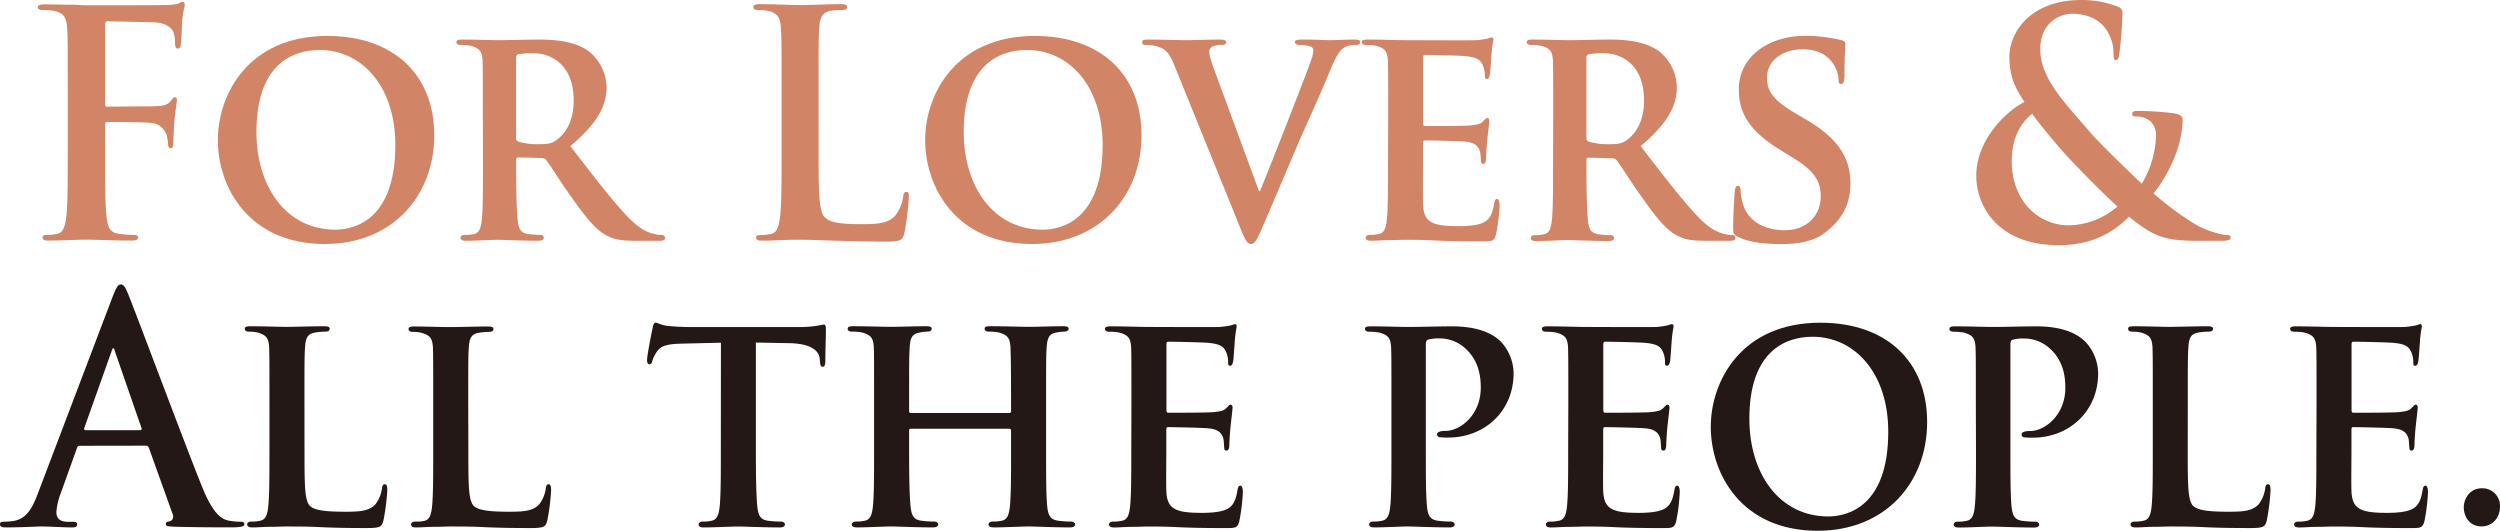
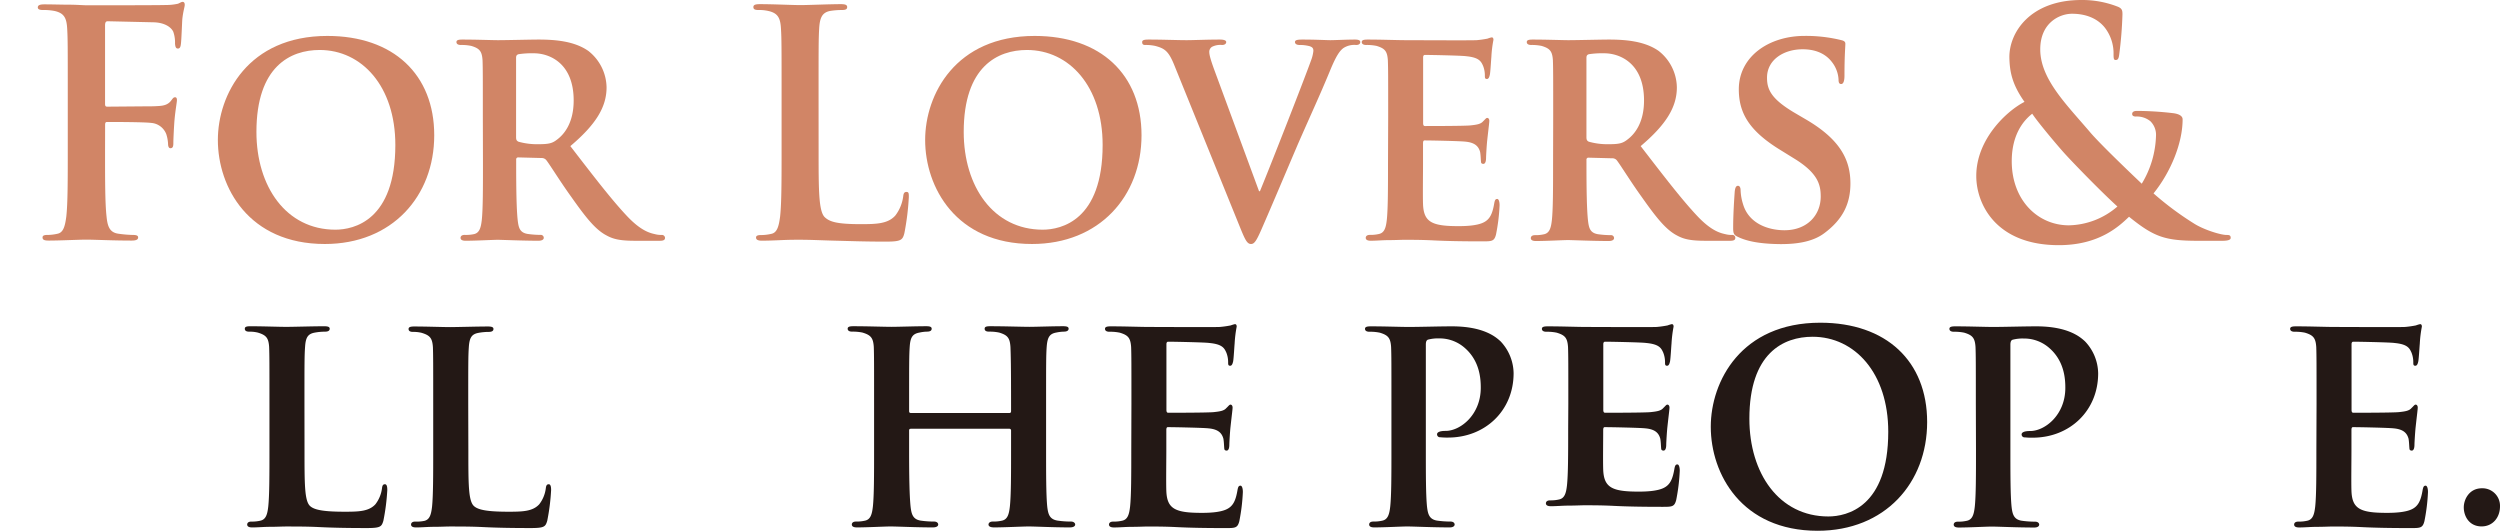
<svg xmlns="http://www.w3.org/2000/svg" viewBox="0 0 854.32 181.38">
  <defs>
    <style>.cls-1{fill:#d18566;}.cls-2{fill:#231815;}</style>
  </defs>
  <g id="レイヤー_2" data-name="レイヤー 2">
    <g id="レイヤー_5" data-name="レイヤー 5">
      <path class="cls-1" d="M35.9,51.25c0,10.25,0,18.25.51,22.74.31,3.09.91,5.44,4,5.87a41.28,41.28,0,0,0,5.07.43c1.32,0,1.72.32,1.72.85,0,.75-.71,1.07-2.23,1.07-6.39,0-12.78-.32-15.42-.32s-9,.32-12.88.32c-1.42,0-2.13-.21-2.13-1.07,0-.53.41-.85,1.53-.85a16,16,0,0,0,3.65-.43c2-.43,2.53-2.78,2.94-5.87.5-4.49.5-12.49.5-22.74V32.46c0-16.23,0-19.22-.2-22.64-.2-3.63-1-5.34-4.36-6.08a19.3,19.3,0,0,0-3.95-.32c-1,0-1.73-.22-1.73-.86,0-.85.81-1.07,2.33-1.07,2.64,0,5.58.11,8.22.11s5,.21,6.39.21c3.85,0,24.44,0,26.78-.1a18.75,18.75,0,0,0,4.15-.43c.61-.21,1.12-.64,1.63-.64s.71.43.71,1c0,.75-.51,2-.82,4.81-.1,1.06-.3,7.36-.5,8.64-.1.86-.31,1.5-1,1.5s-.91-.54-1-1.71a11,11,0,0,0-.61-4.06c-.71-1.49-2.84-3.09-6.69-3.2L36.82,7.26c-.61,0-.92.32-.92,1.49v26.7c0,.64.11,1,.71,1l13-.11c1.72,0,3.14,0,4.56-.11,1.93-.1,3.35-.53,4.36-1.92.51-.64.71-1.07,1.32-1.07.41,0,.61.32.61,1s-.51,3.3-.81,6.61c-.2,2.14-.41,7-.41,7.8,0,1,0,2-1,2-.61,0-.81-.75-.81-1.5a12.54,12.54,0,0,0-.61-3.31A6,6,0,0,0,51.63,42c-2.54-.32-13.29-.32-15-.32-.5,0-.71.21-.71,1Z" />
      <path class="cls-1" d="M74.45,47.83c0-15.48,10.34-35.55,37.42-35.55,22.52,0,36.52,13.13,36.52,33.95S134,83.38,111,83.38C85,83.38,74.45,64,74.45,47.83Zm60.65,1.71c0-20.07-11.46-32.46-25.86-32.46-9.94,0-21.61,5.55-21.61,28,0,18.68,10.15,33.41,27,33.41C120.9,78.47,135.1,75.38,135.1,49.54Z" />
      <path class="cls-1" d="M165,39.82c0-13.77,0-16.33-.1-19.21-.2-3.1-1-4.06-3.85-4.92a15.85,15.85,0,0,0-3.55-.32c-.92,0-1.52-.32-1.52-1s.71-.85,2-.85c4.67,0,10.35.21,12.18.21,3,0,11.15-.21,13.89-.21,5.68,0,12.17.53,16.94,3.84a16.11,16.11,0,0,1,6.29,12.49c0,6.73-3.65,12.71-12.38,20.08,7.91,10.25,14.2,18.47,19.58,24.13,5,5.23,8.11,5.65,9.53,6a7.7,7.7,0,0,0,2.13.22,1.06,1.06,0,0,1,1.12,1c0,.75-.61,1-1.73,1h-8.52c-5,0-7.4-.53-9.73-1.82-3.86-2-7.2-6.29-12.17-13.34-3.55-4.91-7.31-11-8.42-12.39A2,2,0,0,0,185.1,54l-8-.21a.66.66,0,0,0-.71.75v1.28c0,8.43.1,15.48.51,19.32.3,2.67.71,4.38,3.45,4.81a32.7,32.7,0,0,0,4.36.32,1,1,0,0,1,1.11,1c0,.64-.71,1-1.82,1-5.17,0-12.58-.32-13.9-.32-1.72,0-7.4.32-11,.32-1.12,0-1.72-.32-1.72-1,0-.43.3-1,1.42-1A12.68,12.68,0,0,0,162,80c1.83-.43,2.33-2.14,2.64-4.81.4-3.84.4-11,.4-19.32Zm11.36,7c0,1,.2,1.28.81,1.6a23.4,23.4,0,0,0,6.8.86c3.55,0,4.77-.32,6.29-1.5,2.74-2,5.78-6,5.78-13.45,0-12.81-8.32-16.12-13.59-16.12a30.22,30.22,0,0,0-5.28.32c-.61.21-.81.53-.81,1.28Z" />
      <path class="cls-1" d="M279.74,51.25c0,13.66,0,21,2.13,23,1.72,1.6,4.36,2.35,12.27,2.35,5.37,0,9.33-.11,11.86-3a13.72,13.72,0,0,0,2.64-6.4c.1-1,.31-1.61,1.12-1.61s.81.54.81,1.82a88.81,88.81,0,0,1-1.52,12.28c-.61,2.35-1.12,2.88-6.39,2.88-7.31,0-12.58-.21-17.14-.32s-8.22-.32-12.38-.32c-1.11,0-3.34,0-5.78.11s-5,.21-7,.21c-1.32,0-2-.32-2-1.07,0-.53.41-.85,1.63-.85a15.91,15.91,0,0,0,3.65-.43c2-.43,2.53-2.78,2.94-5.87.51-4.49.51-12.92.51-22.74V32.46c0-16.23,0-19.22-.21-22.64-.2-3.63-1-5.34-4.36-6.08a14,14,0,0,0-3.34-.32c-1.12,0-1.73-.22-1.73-1s.71-1,2.23-1c4.77,0,11.16.32,13.9.32,2.43,0,9.84-.32,13.79-.32,1.42,0,2.13.22,2.13,1s-.61,1-1.82,1a24.94,24.94,0,0,0-4,.32c-2.74.53-3.55,2.35-3.75,6.08-.2,3.42-.2,6.41-.2,22.64Z" />
      <path class="cls-1" d="M316.15,47.83c0-15.48,10.34-35.55,37.43-35.55,22.51,0,36.51,13.13,36.51,33.95s-14.4,37.15-37.43,37.15C326.7,83.38,316.15,64,316.15,47.83Zm60.65,1.71c0-20.07-11.46-32.46-25.86-32.46-9.94,0-21.61,5.55-21.61,28,0,18.68,10.15,33.41,27,33.41C362.6,78.47,376.8,75.38,376.8,49.54Z" />
      <path class="cls-1" d="M401.35,22.42c-2-5-3.35-5.87-6.59-6.73a15,15,0,0,0-3.45-.32c-.81,0-1-.42-1-1,0-.74.92-.85,2.23-.85,4.77,0,9.84.21,13,.21,2.23,0,6.89-.21,11.36-.21,1.11,0,2.13.21,2.13.85s-.61,1-1.42,1a6.33,6.33,0,0,0-3.45.64,2,2,0,0,0-.91,1.82c0,1.17.81,3.63,2,6.83l15,40.68h.31C434.41,56,445.87,26.69,448,20.71a13,13,0,0,0,.82-3.31c0-1-.41-1.28-1.22-1.6a13,13,0,0,0-3.55-.43c-.81,0-1.52-.32-1.52-1s.81-.85,2.53-.85c4.47,0,8.42.21,9.54.21,1.52,0,5.68-.21,8.42-.21,1.11,0,1.82.21,1.82.85s-.51,1-1.42,1a6.83,6.83,0,0,0-4.36,1.07c-1.12.86-2.33,2.24-4.67,8C450.84,33,448.51,37.9,443.64,49,438,62.24,433.8,72.17,431.78,76.76c-2.24,5.24-3,6.62-4.26,6.62s-1.93-1.17-3.66-5.44Z" />
      <path class="cls-1" d="M474.38,39.82c0-13.77,0-16.33-.11-19.21-.2-3.1-1-4.06-3.85-4.92a15.85,15.85,0,0,0-3.55-.32c-.91,0-1.52-.32-1.52-1s.71-.85,2-.85c4.66,0,10.34.21,12.88.21,2.84,0,22.62.11,24.34,0a33.76,33.76,0,0,0,3.75-.53,10,10,0,0,1,1.42-.43c.51,0,.61.43.61.86a41.42,41.42,0,0,0-.71,5.87c-.1,1-.3,4.91-.51,6-.1.42-.3,1.49-1,1.49s-.71-.43-.71-1.17a8.88,8.88,0,0,0-.61-3.31c-.71-1.6-1.42-2.89-5.88-3.31-1.52-.22-12.17-.43-14-.43-.4,0-.61.32-.61.85V42.07c0,.53.11,1,.61,1,2,0,13.59,0,15.62-.22s3.45-.42,4.26-1.39c.71-.64,1-1.17,1.42-1.17s.71.43.71,1-.2,2-.71,6.62c-.2,1.82-.4,5.45-.4,6.09s-.11,2-.92,2c-.61,0-.81-.33-.81-.75-.1-1-.1-2.14-.3-3.31-.51-1.82-1.63-3.2-5-3.53-1.62-.21-11.77-.42-14-.42-.4,0-.51.42-.51,1v7.26c0,3.09-.1,10.78,0,13.45.21,6.19,3,7.58,12.07,7.58,2.34,0,6.09-.11,8.42-1.17s3.25-3,3.86-6.73c.2-1,.4-1.39,1-1.39s.81,1.18.81,2.14a64,64,0,0,1-1.22,10c-.6,2.35-1.42,2.35-4.76,2.35-6.7,0-12.07-.1-16.43-.32s-7.71-.21-10.35-.21c-1,0-2.94.11-5.07.11s-4.36.21-6.19.21c-1.11,0-1.72-.32-1.72-1,0-.43.3-1,1.42-1a12.62,12.62,0,0,0,3.14-.32c1.83-.43,2.34-2.14,2.64-4.81.41-3.84.41-11,.41-19.32Z" />
      <path class="cls-1" d="M530.77,39.82c0-13.77,0-16.33-.1-19.21-.2-3.1-1-4.06-3.86-4.92a15.85,15.85,0,0,0-3.55-.32c-.91,0-1.52-.32-1.52-1s.71-.85,2-.85c4.67,0,10.35.21,12.17.21,3,0,11.16-.21,13.9-.21,5.68,0,12.17.53,16.94,3.84a16.1,16.1,0,0,1,6.28,12.49c0,6.73-3.65,12.71-12.37,20.08,7.91,10.25,14.2,18.47,19.58,24.13,5,5.23,8.11,5.65,9.53,6a7.7,7.7,0,0,0,2.13.22,1,1,0,0,1,1.11,1c0,.75-.6,1-1.72,1H582.8c-5,0-7.4-.53-9.74-1.82-3.85-2-7.2-6.29-12.17-13.34-3.55-4.91-7.3-11-8.42-12.39a2,2,0,0,0-1.62-.64l-8-.21a.65.65,0,0,0-.71.75v1.28c0,8.43.1,15.48.51,19.32.3,2.67.71,4.38,3.44,4.81a32.84,32.84,0,0,0,4.37.32,1,1,0,0,1,1.11,1c0,.64-.71,1-1.82,1-5.18,0-12.58-.32-13.9-.32-1.72,0-7.4.32-11,.32-1.12,0-1.73-.32-1.73-1,0-.43.31-1,1.42-1a12.71,12.71,0,0,0,3.15-.32c1.82-.43,2.33-2.14,2.63-4.81.41-3.84.41-11,.41-19.32Zm11.36,7c0,1,.2,1.28.81,1.6a23.35,23.35,0,0,0,6.8.86c3.55,0,4.76-.32,6.28-1.5,2.74-2,5.79-6,5.79-13.45,0-12.81-8.32-16.12-13.6-16.12a30,30,0,0,0-5.27.32c-.61.21-.81.53-.81,1.28Z" />
      <path class="cls-1" d="M594,81c-1.42-.65-1.73-1.07-1.73-3.1,0-4.91.41-10.57.51-12.07s.41-2.34,1.12-2.34.91.85.91,1.49a17.62,17.62,0,0,0,.81,4.7c1.93,6.72,8.62,9,14.2,9,7.71,0,12.37-5.13,12.37-11.53,0-3.95-.91-7.91-8.82-12.82l-5.17-3.2c-10.55-6.51-14-12.6-14-20.61,0-11.1,10.14-18.25,22.52-18.25a50.58,50.58,0,0,1,12.68,1.49c.81.22,1.21.54,1.21,1.18,0,1.17-.3,3.73-.3,10.89,0,1.92-.41,2.88-1.12,2.88s-.91-.53-.91-1.6a10.61,10.61,0,0,0-2.33-6c-1.32-1.71-4.16-4.27-9.94-4.27-6.39,0-12.17,3.52-12.17,9.71,0,4.06,1.42,7.26,9.43,12l3.65,2.14c11.77,6.83,15.42,13.77,15.42,22,0,6.73-2.44,12.17-8.93,17-4.26,3.2-10.14,3.73-14.91,3.73C603.29,83.38,597.81,82.85,594,81Z" />
      <path class="cls-1" d="M691.83,34.81c-4.26-6-5.07-10.36-5.17-15.17-.1-8.43,7-19.64,24.65-19.64a33.25,33.25,0,0,1,12.27,2.24c1.72.64,1.72,1.5,1.72,2.78a136.36,136.36,0,0,1-1.11,13.66c-.2,1.61-.61,1.82-1.22,1.82s-.71-.43-.71-2a14.37,14.37,0,0,0-2.94-9c-2-2.56-5.58-4.8-11.26-4.8-4.26,0-10.85,3.09-10.85,12.17,0,10,8.72,18.58,16.84,28.08,3.44,4.16,15.92,16,17.85,17.83a33.33,33.33,0,0,0,4.87-16.44,6.49,6.49,0,0,0-1.93-4.92,7.34,7.34,0,0,0-5-1.6c-.61,0-1.22-.21-1.22-.85,0-.85.81-1.07,1.62-1.07a108.42,108.42,0,0,1,12.18.75c1.92.21,3.44.85,3.44,2.13,0,8.23-4.15,18.15-9.94,25.31a104.92,104.92,0,0,0,14.1,10.46c3.25,2,8.83,3.74,10.85,3.74.92,0,1.42.1,1.42,1,0,.64-.81,1-3,1h-7.81c-11.56,0-15.21-1.17-23.93-8.22-3.35,3.2-10.15,9.71-24,9.71-21.71,0-28.2-14.3-28.2-23.59C675.3,47.62,685.75,37.9,691.83,34.81Zm31.75,35.76C717.7,65.23,708,55.2,705.32,52.21s-9.12-10.68-10.85-13.35c-3.45,2.67-7,7.69-7,16.23C687.47,68.44,696.4,77,707,77A26.07,26.07,0,0,0,723.58,70.57Z" />
-       <path class="cls-2" d="M27.18,152.34c-.51,0-.71.22-.91.86l-5.48,15.27A21.68,21.68,0,0,0,19.27,175c0,1.92.91,3.31,4.06,3.31h1.52c1.22,0,1.52.21,1.52.85,0,.86-.61,1.07-1.72,1.07-3.25,0-7.61-.32-10.75-.32-1.12,0-6.7.32-12,.32C.61,180.21,0,180,0,179.14c0-.64.41-.85,1.22-.85a28.3,28.3,0,0,0,3.14-.22C9,177.43,11,173.8,13,168.47l25.46-67c1.22-3.1,1.83-4.27,2.84-4.27s1.52,1,2.54,3.41C46.25,106.43,62.48,150,69,166.22c3.85,9.61,6.79,11.11,8.92,11.64a21.32,21.32,0,0,0,4.26.43c.82,0,1.32.1,1.32.85s-.91,1.07-4.66,1.07-11.06,0-19.17-.21c-1.83-.11-3-.11-3-.86s.4-.85,1.42-1a1.76,1.76,0,0,0,.91-2.45l-8.12-22.64a1,1,0,0,0-1-.75ZM47.87,147c.51,0,.61-.32.51-.65L39.25,120c-.1-.42-.2-1-.51-1s-.5.54-.6,1L28.8,146.26c-.1.43,0,.75.41.75Z" />
      <path class="cls-2" d="M104.06,153.84c0,11.64,0,17.4,1.93,19.11,1.52,1.39,5,1.92,11.87,1.92,4.76,0,8.21-.11,10.44-2.56a11.29,11.29,0,0,0,2.24-5.45c.1-.85.3-1.38,1-1.38s.81,1,.81,2A72.66,72.66,0,0,1,131,178c-.61,2-1,2.45-5.68,2.45-6.39,0-11.56-.1-16-.32s-8.22-.21-11.87-.21c-1,0-2.94.11-5.07.11s-4.36.21-6.19.21c-1.11,0-1.72-.32-1.72-1,0-.43.3-1,1.42-1a12.62,12.62,0,0,0,3.14-.32c1.83-.43,2.34-2.14,2.64-4.81.41-3.84.41-11,.41-19.32v-16c0-13.77,0-16.33-.11-19.21-.2-3.1-1-4.06-3.85-4.92a11.51,11.51,0,0,0-2.94-.32c-1,0-1.52-.32-1.52-1s.61-.85,1.92-.85c4.16,0,9.84.21,12.28.21,2.13,0,9.43-.21,12.88-.21,1.32,0,1.93.21,1.93.85s-.51,1-1.63,1a19.26,19.26,0,0,0-3.45.32c-2.43.43-3.14,1.71-3.34,4.92-.21,2.88-.21,5.44-.21,19.21Z" />
      <path class="cls-2" d="M160.05,153.84c0,11.64,0,17.4,1.93,19.11,1.52,1.39,5,1.92,11.86,1.92,4.77,0,8.22-.11,10.45-2.56a11.18,11.18,0,0,0,2.23-5.45c.1-.85.31-1.38,1-1.38s.81,1,.81,2A72.66,72.66,0,0,1,187,178c-.61,2-1,2.45-5.68,2.45-6.39,0-11.56-.1-16-.32s-8.22-.21-11.87-.21c-1,0-2.94.11-5.07.11s-4.36.21-6.19.21c-1.12,0-1.72-.32-1.72-1,0-.43.3-1,1.42-1A12.68,12.68,0,0,0,145,178c1.83-.43,2.33-2.14,2.64-4.81.4-3.84.4-11,.4-19.32v-16c0-13.77,0-16.33-.1-19.21-.2-3.1-1-4.06-3.85-4.92a11.51,11.51,0,0,0-2.94-.32q-1.53,0-1.53-1c0-.64.61-.85,1.93-.85,4.16,0,9.84.21,12.27.21,2.13,0,9.44-.21,12.89-.21,1.31,0,1.92.21,1.92.85s-.5,1-1.62,1a19.26,19.26,0,0,0-3.45.32c-2.43.43-3.14,1.71-3.35,4.92-.2,2.88-.2,5.44-.2,19.21Z" />
-       <path class="cls-2" d="M246.36,117.11l-13.28.32c-5.18.11-7.31.75-8.62,2.78a10.9,10.9,0,0,0-1.53,3.09c-.2.75-.4,1.18-1,1.18s-.81-.54-.81-1.5c0-1.49,1.72-10.25,1.93-11,.2-1.18.5-1.71,1-1.71.71,0,1.62.75,3.85,1.07a79.84,79.84,0,0,0,8.93.42H273a38,38,0,0,0,6.08-.42c1.42-.22,2.13-.43,2.44-.43.61,0,.71.53.71,1.92,0,1.92-.2,8.65-.2,11-.11,1-.31,1.49-.82,1.49-.71,0-.91-.43-1-1.81l-.1-1c-.2-2.35-2.54-5.13-10.55-5.24l-11.26-.21v36.73c0,8.33.1,15.48.51,19.43.3,2.56.81,4.27,3.45,4.7a32.1,32.1,0,0,0,4.56.32c1,0,1.42.53,1.42,1,0,.64-.71,1-1.72,1-5.89,0-11.87-.32-14.4-.32-2,0-8.12.32-11.67.32-1.11,0-1.72-.32-1.72-1,0-.43.3-1,1.42-1a12.08,12.08,0,0,0,3.14-.32c1.83-.43,2.33-2.14,2.64-4.81.4-3.84.4-11,.4-19.32Z" />
      <path class="cls-2" d="M345,141.13c.2,0,.51-.1.51-.64v-1.92c0-13.77-.1-17.08-.21-20-.2-3.1-1-4.06-3.85-4.92a15.49,15.49,0,0,0-3.45-.32c-1,0-1.52-.32-1.52-1s.61-.85,1.93-.85c4.76,0,11.05.21,13.39.21,2.13,0,8-.21,11.46-.21,1.32,0,1.92.21,1.92.85s-.6,1-1.62,1a14.62,14.62,0,0,0-2.64.32c-2.33.43-3,1.71-3.24,4.92-.2,2.88-.2,5.44-.2,19.21v16c0,8.33,0,15.48.4,19.43.31,2.56.81,4.27,3.55,4.7a31.32,31.32,0,0,0,4.57.32c.91,0,1.42.53,1.42,1,0,.64-.71,1-1.83,1-5.78,0-11.66-.32-14.1-.32-2,0-8.32.32-11.76.32-1.22,0-1.93-.32-1.93-1,0-.43.4-1,1.42-1a13,13,0,0,0,3.24-.32c1.83-.43,2.34-2.14,2.64-4.81.41-3.84.41-10.78.41-19.11v-6.94a.56.56,0,0,0-.51-.53H311.28c-.31,0-.61.11-.61.53v6.94c0,8.33.1,15.27.51,19.22.3,2.56.81,4.27,3.44,4.7a32.35,32.35,0,0,0,4.57.32c1,0,1.42.53,1.42,1,0,.64-.71,1-1.83,1-5.78,0-12-.32-14.5-.32-2,0-7.91.32-11.46.32-1.12,0-1.73-.32-1.73-1,0-.43.31-1,1.42-1a12.71,12.71,0,0,0,3.15-.32c1.82-.43,2.33-2.14,2.63-4.81.41-3.84.41-11,.41-19.32v-16c0-13.77,0-16.33-.1-19.21-.2-3.1-1-4.06-3.86-4.92a15.85,15.85,0,0,0-3.55-.32c-.91,0-1.52-.32-1.52-1s.71-.85,1.93-.85c4.77,0,10.65.21,13.08.21,2.13,0,8.32-.21,11.87-.21,1.22,0,1.83.21,1.83.85s-.51,1-1.63,1a12.62,12.62,0,0,0-2.53.32c-2.44.43-3.15,1.71-3.35,4.92-.2,2.88-.2,6.19-.2,20v1.92c0,.54.3.64.61.64Z" />
      <path class="cls-2" d="M386.64,137.82c0-13.77,0-16.33-.1-19.21-.21-3.1-1-4.06-3.86-4.92a15.85,15.85,0,0,0-3.55-.32c-.91,0-1.52-.32-1.52-1s.71-.85,2-.85c4.66,0,10.34.21,12.88.21,2.84,0,22.62.11,24.34,0a33.76,33.76,0,0,0,3.75-.53,10,10,0,0,1,1.42-.43c.51,0,.61.43.61.86a43.32,43.32,0,0,0-.71,5.87c-.1,1-.3,4.91-.5,6-.11.42-.31,1.49-1,1.49s-.71-.43-.71-1.17a8.88,8.88,0,0,0-.61-3.31c-.71-1.6-1.42-2.89-5.88-3.31-1.52-.22-12.17-.43-14-.43-.4,0-.6.32-.6.85v22.43c0,.53.1,1,.6,1,2,0,13.6,0,15.62-.22s3.45-.42,4.26-1.39c.71-.64,1-1.17,1.42-1.17s.71.43.71,1-.2,2-.71,6.62c-.2,1.82-.4,5.45-.4,6.09s-.1,2-.92,2c-.6,0-.81-.33-.81-.75-.1-1-.1-2.14-.3-3.31-.51-1.82-1.62-3.2-5-3.53-1.62-.21-11.77-.42-14-.42-.4,0-.5.42-.5,1v7.26c0,3.09-.11,10.78,0,13.45.2,6.19,2.94,7.58,12.07,7.58,2.33,0,6.08-.11,8.41-1.17s3.25-3,3.86-6.73c.2-1,.4-1.39,1-1.39s.81,1.18.81,2.14a65.17,65.17,0,0,1-1.21,10c-.61,2.35-1.42,2.35-4.77,2.35-6.69,0-12.07-.1-16.43-.32s-7.71-.21-10.35-.21c-1,0-2.94.11-5.07.11s-4.36.21-6.19.21c-1.11,0-1.72-.32-1.72-1,0-.43.3-1,1.42-1a12.62,12.62,0,0,0,3.14-.32c1.83-.43,2.34-2.14,2.64-4.81.41-3.84.41-11,.41-19.32Z" />
      <path class="cls-2" d="M475.49,137.82c0-13.77,0-16.33-.11-19.21-.2-3.1-1-4.06-3.85-4.92a15.85,15.85,0,0,0-3.55-.32c-.91,0-1.52-.32-1.52-1s.71-.85,2-.85c4.66,0,10.34.21,12.88.21,3.65,0,10.75-.21,14.81-.21,11.15,0,15.21,3.84,16.63,5.12a16.13,16.13,0,0,1,4.46,10.89c0,12.82-9.73,22-22.41,22a21.2,21.2,0,0,1-2.64-.11,1,1,0,0,1-1.11-1c0-.75,1-1.17,2.94-1.17,5,0,12-5.45,12-14.74,0-3-.31-9-5.28-13.45a13,13,0,0,0-8.92-3.42,13.39,13.39,0,0,0-3.86.43c-.51.21-.71.75-.71,1.71v36c0,8.33,0,15.48.41,19.43.3,2.56.81,4.27,3.45,4.7a33.18,33.18,0,0,0,4.56.32c1,0,1.42.53,1.42,1,0,.64-.71,1-1.62,1-6,0-12.28-.32-14.61-.32-2,0-7.71.32-11.26.32-1.11,0-1.72-.32-1.72-1,0-.43.3-1,1.42-1a12.62,12.62,0,0,0,3.14-.32c1.83-.43,2.34-2.14,2.64-4.81.41-3.84.41-11,.41-19.32Z" />
-       <path class="cls-2" d="M535.94,137.82c0-13.77,0-16.33-.1-19.21-.21-3.1-1-4.06-3.86-4.92a15.85,15.85,0,0,0-3.55-.32c-.91,0-1.52-.32-1.52-1s.71-.85,2-.85c4.66,0,10.34.21,12.88.21,2.84,0,22.62.11,24.34,0a33.76,33.76,0,0,0,3.75-.53,10,10,0,0,1,1.42-.43c.51,0,.61.43.61.86a43.32,43.32,0,0,0-.71,5.87c-.1,1-.3,4.91-.5,6-.11.42-.31,1.49-1,1.49s-.71-.43-.71-1.17a8.88,8.88,0,0,0-.61-3.31c-.71-1.6-1.42-2.89-5.88-3.31-1.52-.22-12.17-.43-14-.43-.4,0-.61.32-.61.85v22.43c0,.53.11,1,.61,1,2,0,13.59,0,15.62-.22s3.45-.42,4.26-1.39c.71-.64,1-1.17,1.42-1.17s.71.43.71,1-.2,2-.71,6.62c-.2,1.82-.4,5.45-.4,6.09s-.1,2-.92,2c-.6,0-.81-.33-.81-.75-.1-1-.1-2.14-.3-3.31-.51-1.82-1.62-3.2-5-3.53-1.62-.21-11.77-.42-14-.42-.4,0-.51.42-.51,1v7.26c0,3.09-.1,10.78,0,13.45.21,6.19,3,7.58,12.07,7.58,2.34,0,6.09-.11,8.42-1.17s3.25-3,3.86-6.73c.2-1,.4-1.39,1-1.39s.81,1.18.81,2.14a65.17,65.17,0,0,1-1.21,10c-.61,2.35-1.42,2.35-4.77,2.35-6.7,0-12.07-.1-16.43-.32s-7.71-.21-10.35-.21c-1,0-2.94.11-5.07.11s-4.36.21-6.19.21c-1.11,0-1.72-.32-1.72-1,0-.43.3-1,1.42-1a12.62,12.62,0,0,0,3.14-.32c1.83-.43,2.34-2.14,2.64-4.81.41-3.84.41-11,.41-19.32Z" />
+       <path class="cls-2" d="M535.94,137.82c0-13.77,0-16.33-.1-19.21-.21-3.1-1-4.06-3.86-4.92a15.85,15.85,0,0,0-3.55-.32c-.91,0-1.52-.32-1.52-1s.71-.85,2-.85c4.66,0,10.34.21,12.88.21,2.84,0,22.62.11,24.34,0a33.76,33.76,0,0,0,3.75-.53,10,10,0,0,1,1.42-.43c.51,0,.61.43.61.86a43.32,43.32,0,0,0-.71,5.87c-.1,1-.3,4.91-.5,6-.11.42-.31,1.49-1,1.49s-.71-.43-.71-1.17a8.88,8.88,0,0,0-.61-3.31c-.71-1.6-1.42-2.89-5.88-3.31-1.52-.22-12.17-.43-14-.43-.4,0-.61.32-.61.85v22.43c0,.53.11,1,.61,1,2,0,13.59,0,15.62-.22s3.45-.42,4.26-1.39c.71-.64,1-1.17,1.42-1.17s.71.43.71,1-.2,2-.71,6.62c-.2,1.82-.4,5.45-.4,6.09s-.1,2-.92,2c-.6,0-.81-.33-.81-.75-.1-1-.1-2.14-.3-3.31-.51-1.82-1.62-3.2-5-3.53-1.62-.21-11.77-.42-14-.42-.4,0-.51.42-.51,1c0,3.09-.1,10.78,0,13.45.21,6.19,3,7.58,12.07,7.58,2.34,0,6.09-.11,8.42-1.17s3.25-3,3.86-6.73c.2-1,.4-1.39,1-1.39s.81,1.18.81,2.14a65.17,65.17,0,0,1-1.21,10c-.61,2.35-1.42,2.35-4.77,2.35-6.7,0-12.07-.1-16.43-.32s-7.71-.21-10.35-.21c-1,0-2.94.11-5.07.11s-4.36.21-6.19.21c-1.11,0-1.72-.32-1.72-1,0-.43.3-1,1.42-1a12.62,12.62,0,0,0,3.14-.32c1.83-.43,2.34-2.14,2.64-4.81.41-3.84.41-11,.41-19.32Z" />
      <path class="cls-2" d="M584.62,145.83c0-15.48,10.35-35.55,37.43-35.55,22.51,0,36.51,13.13,36.51,33.95s-14.4,37.15-37.43,37.15C595.17,181.38,584.62,162,584.62,145.83Zm60.65,1.71c0-20.07-11.46-32.46-25.86-32.46-9.94,0-21.6,5.55-21.6,28,0,18.68,10.14,33.41,27,33.41C631.07,176.47,645.27,173.38,645.27,147.54Z" />
      <path class="cls-2" d="M675.2,137.82c0-13.77,0-16.33-.11-19.21-.2-3.1-1-4.06-3.85-4.92a15.85,15.85,0,0,0-3.55-.32c-.91,0-1.52-.32-1.52-1s.71-.85,2-.85c4.66,0,10.34.21,12.88.21,3.65,0,10.75-.21,14.81-.21,11.15,0,15.21,3.84,16.63,5.12A16.13,16.13,0,0,1,717,127.57c0,12.82-9.73,22-22.41,22a21.2,21.2,0,0,1-2.64-.11,1,1,0,0,1-1.11-1c0-.75,1-1.17,2.94-1.17,5,0,12-5.45,12-14.74,0-3-.31-9-5.28-13.45a13,13,0,0,0-8.92-3.42,13.39,13.39,0,0,0-3.86.43c-.5.21-.71.75-.71,1.71v36c0,8.33,0,15.48.41,19.43.3,2.56.81,4.27,3.45,4.7a33.18,33.18,0,0,0,4.56.32c1,0,1.42.53,1.42,1,0,.64-.71,1-1.62,1-6,0-12.27-.32-14.61-.32-2,0-7.71.32-11.26.32-1.11,0-1.72-.32-1.72-1,0-.43.3-1,1.42-1a12.62,12.62,0,0,0,3.14-.32c1.83-.43,2.34-2.14,2.64-4.81.41-3.84.41-11,.41-19.32Z" />
-       <path class="cls-2" d="M747.61,153.84c0,11.64,0,17.4,1.93,19.11,1.52,1.39,5,1.92,11.87,1.92,4.76,0,8.21-.11,10.45-2.56a11.37,11.37,0,0,0,2.23-5.45c.1-.85.3-1.38,1-1.38s.81,1,.81,2A72.66,72.66,0,0,1,774.59,178c-.6,2-1,2.45-5.68,2.45-6.39,0-11.56-.1-16-.32s-8.22-.21-11.87-.21c-1,0-2.94.11-5.07.11s-4.36.21-6.19.21c-1.11,0-1.72-.32-1.72-1,0-.43.3-1,1.42-1a12.62,12.62,0,0,0,3.14-.32c1.83-.43,2.34-2.14,2.64-4.81.41-3.84.41-11,.41-19.32v-16c0-13.77,0-16.33-.11-19.21-.2-3.1-1-4.06-3.85-4.92a11.46,11.46,0,0,0-2.94-.32c-1,0-1.52-.32-1.52-1s.61-.85,1.93-.85c4.15,0,9.83.21,12.27.21,2.13,0,9.43-.21,12.88-.21,1.32,0,1.93.21,1.93.85s-.51,1-1.63,1a19.26,19.26,0,0,0-3.45.32c-2.43.43-3.14,1.71-3.34,4.92-.21,2.88-.21,5.44-.21,19.21Z" />
      <path class="cls-2" d="M791.63,137.82c0-13.77,0-16.33-.1-19.21-.2-3.1-1-4.06-3.85-4.92a15.85,15.85,0,0,0-3.55-.32c-.92,0-1.52-.32-1.52-1s.71-.85,2-.85c4.67,0,10.35.21,12.89.21,2.84,0,22.61.11,24.34,0a33.76,33.76,0,0,0,3.75-.53,9.59,9.59,0,0,1,1.42-.43c.51,0,.61.43.61.86a41.42,41.42,0,0,0-.71,5.87c-.1,1-.31,4.91-.51,6-.1.42-.3,1.49-1,1.49s-.71-.43-.71-1.17a8.88,8.88,0,0,0-.61-3.31c-.71-1.6-1.42-2.89-5.88-3.31-1.52-.22-12.17-.43-14-.43-.41,0-.61.32-.61.85v22.43c0,.53.1,1,.61,1,2,0,13.59,0,15.62-.22s3.45-.42,4.26-1.39c.71-.64,1-1.17,1.42-1.17s.71.43.71,1-.2,2-.71,6.62c-.2,1.82-.41,5.45-.41,6.09s-.1,2-.91,2c-.61,0-.81-.33-.81-.75-.1-1-.1-2.14-.3-3.31-.51-1.82-1.63-3.2-5-3.53-1.63-.21-11.77-.42-14-.42-.41,0-.51.42-.51,1v7.26c0,3.09-.1,10.78,0,13.45.2,6.19,2.94,7.58,12.07,7.58,2.33,0,6.09-.11,8.42-1.17s3.24-3,3.85-6.73c.21-1,.41-1.39,1-1.39s.81,1.18.81,2.14a64,64,0,0,1-1.22,10c-.61,2.35-1.42,2.35-4.76,2.35-6.7,0-12.07-.1-16.44-.32s-7.7-.21-10.34-.21c-1,0-2.94.11-5.07.11s-4.36.21-6.19.21c-1.12,0-1.72-.32-1.72-1,0-.43.3-1,1.42-1a12.62,12.62,0,0,0,3.14-.32c1.83-.43,2.33-2.14,2.64-4.81.4-3.84.4-11,.4-19.32Z" />
      <path class="cls-2" d="M841.94,173.38c0-2.67,1.83-6.52,6.19-6.52a6,6,0,0,1,6.19,6.2c0,3.73-2.44,6.83-6.29,6.83C843.77,179.89,841.94,176.37,841.94,173.38Z" />
    </g>
  </g>
</svg>